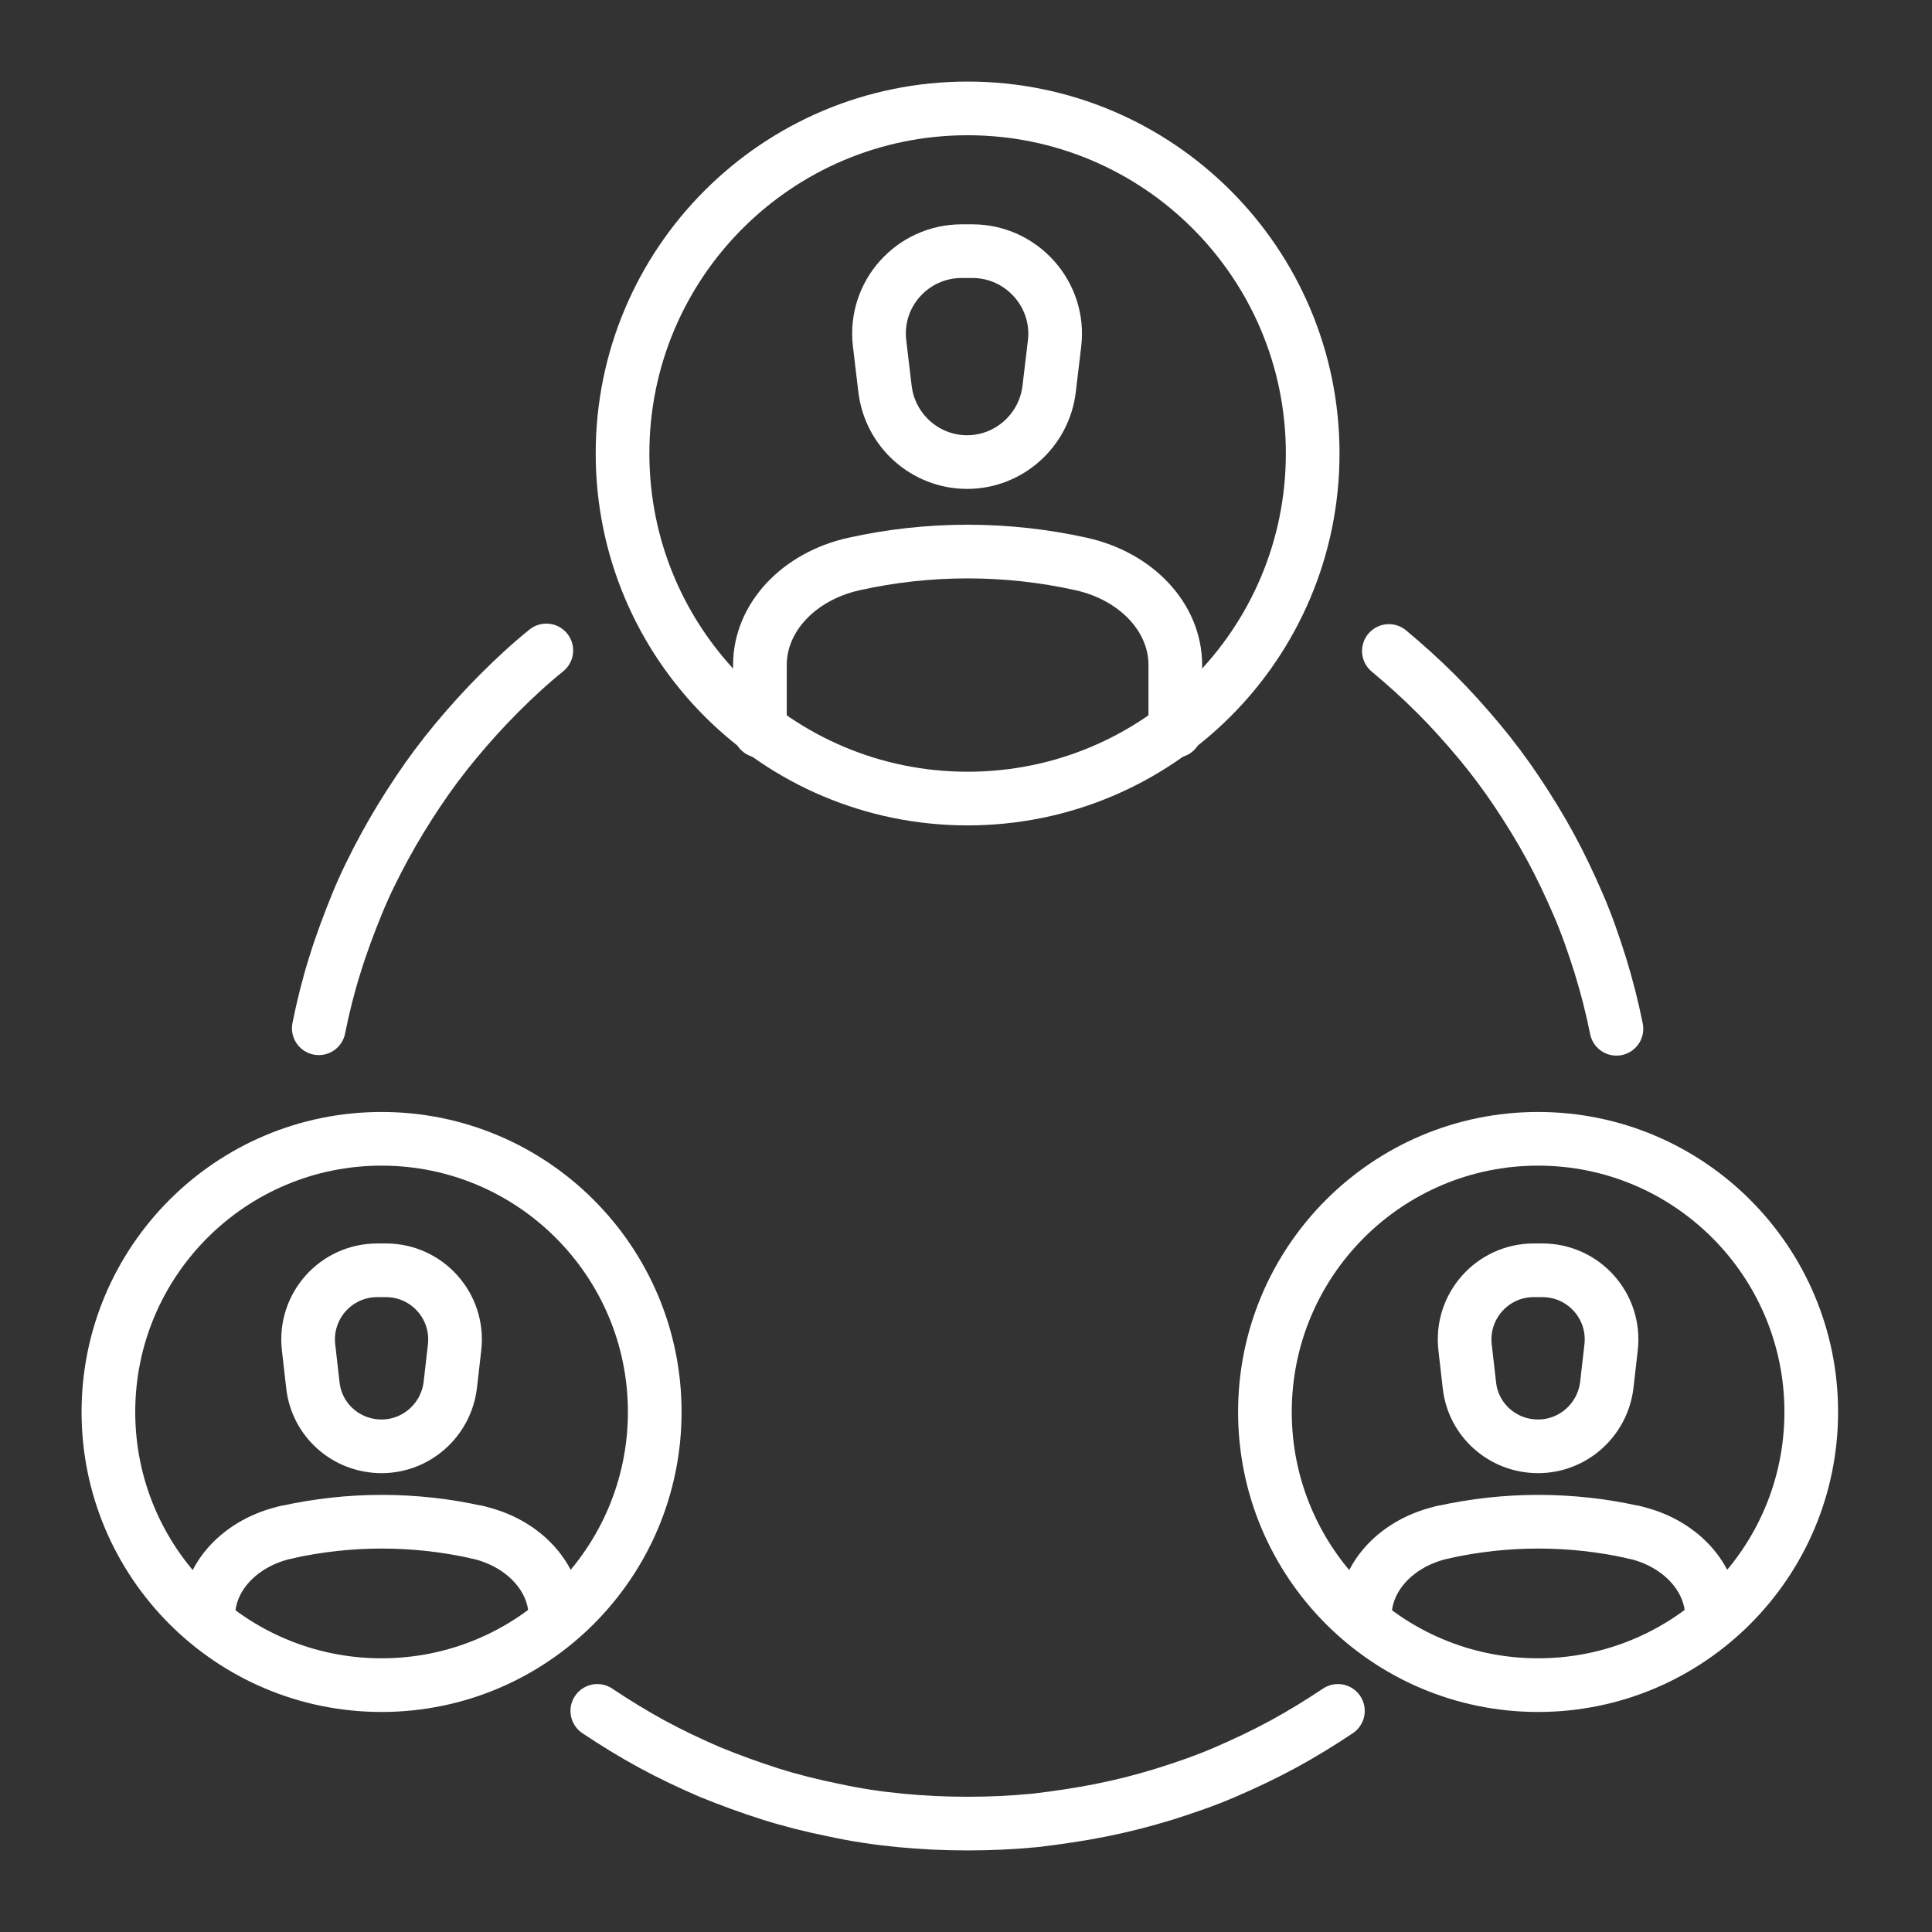
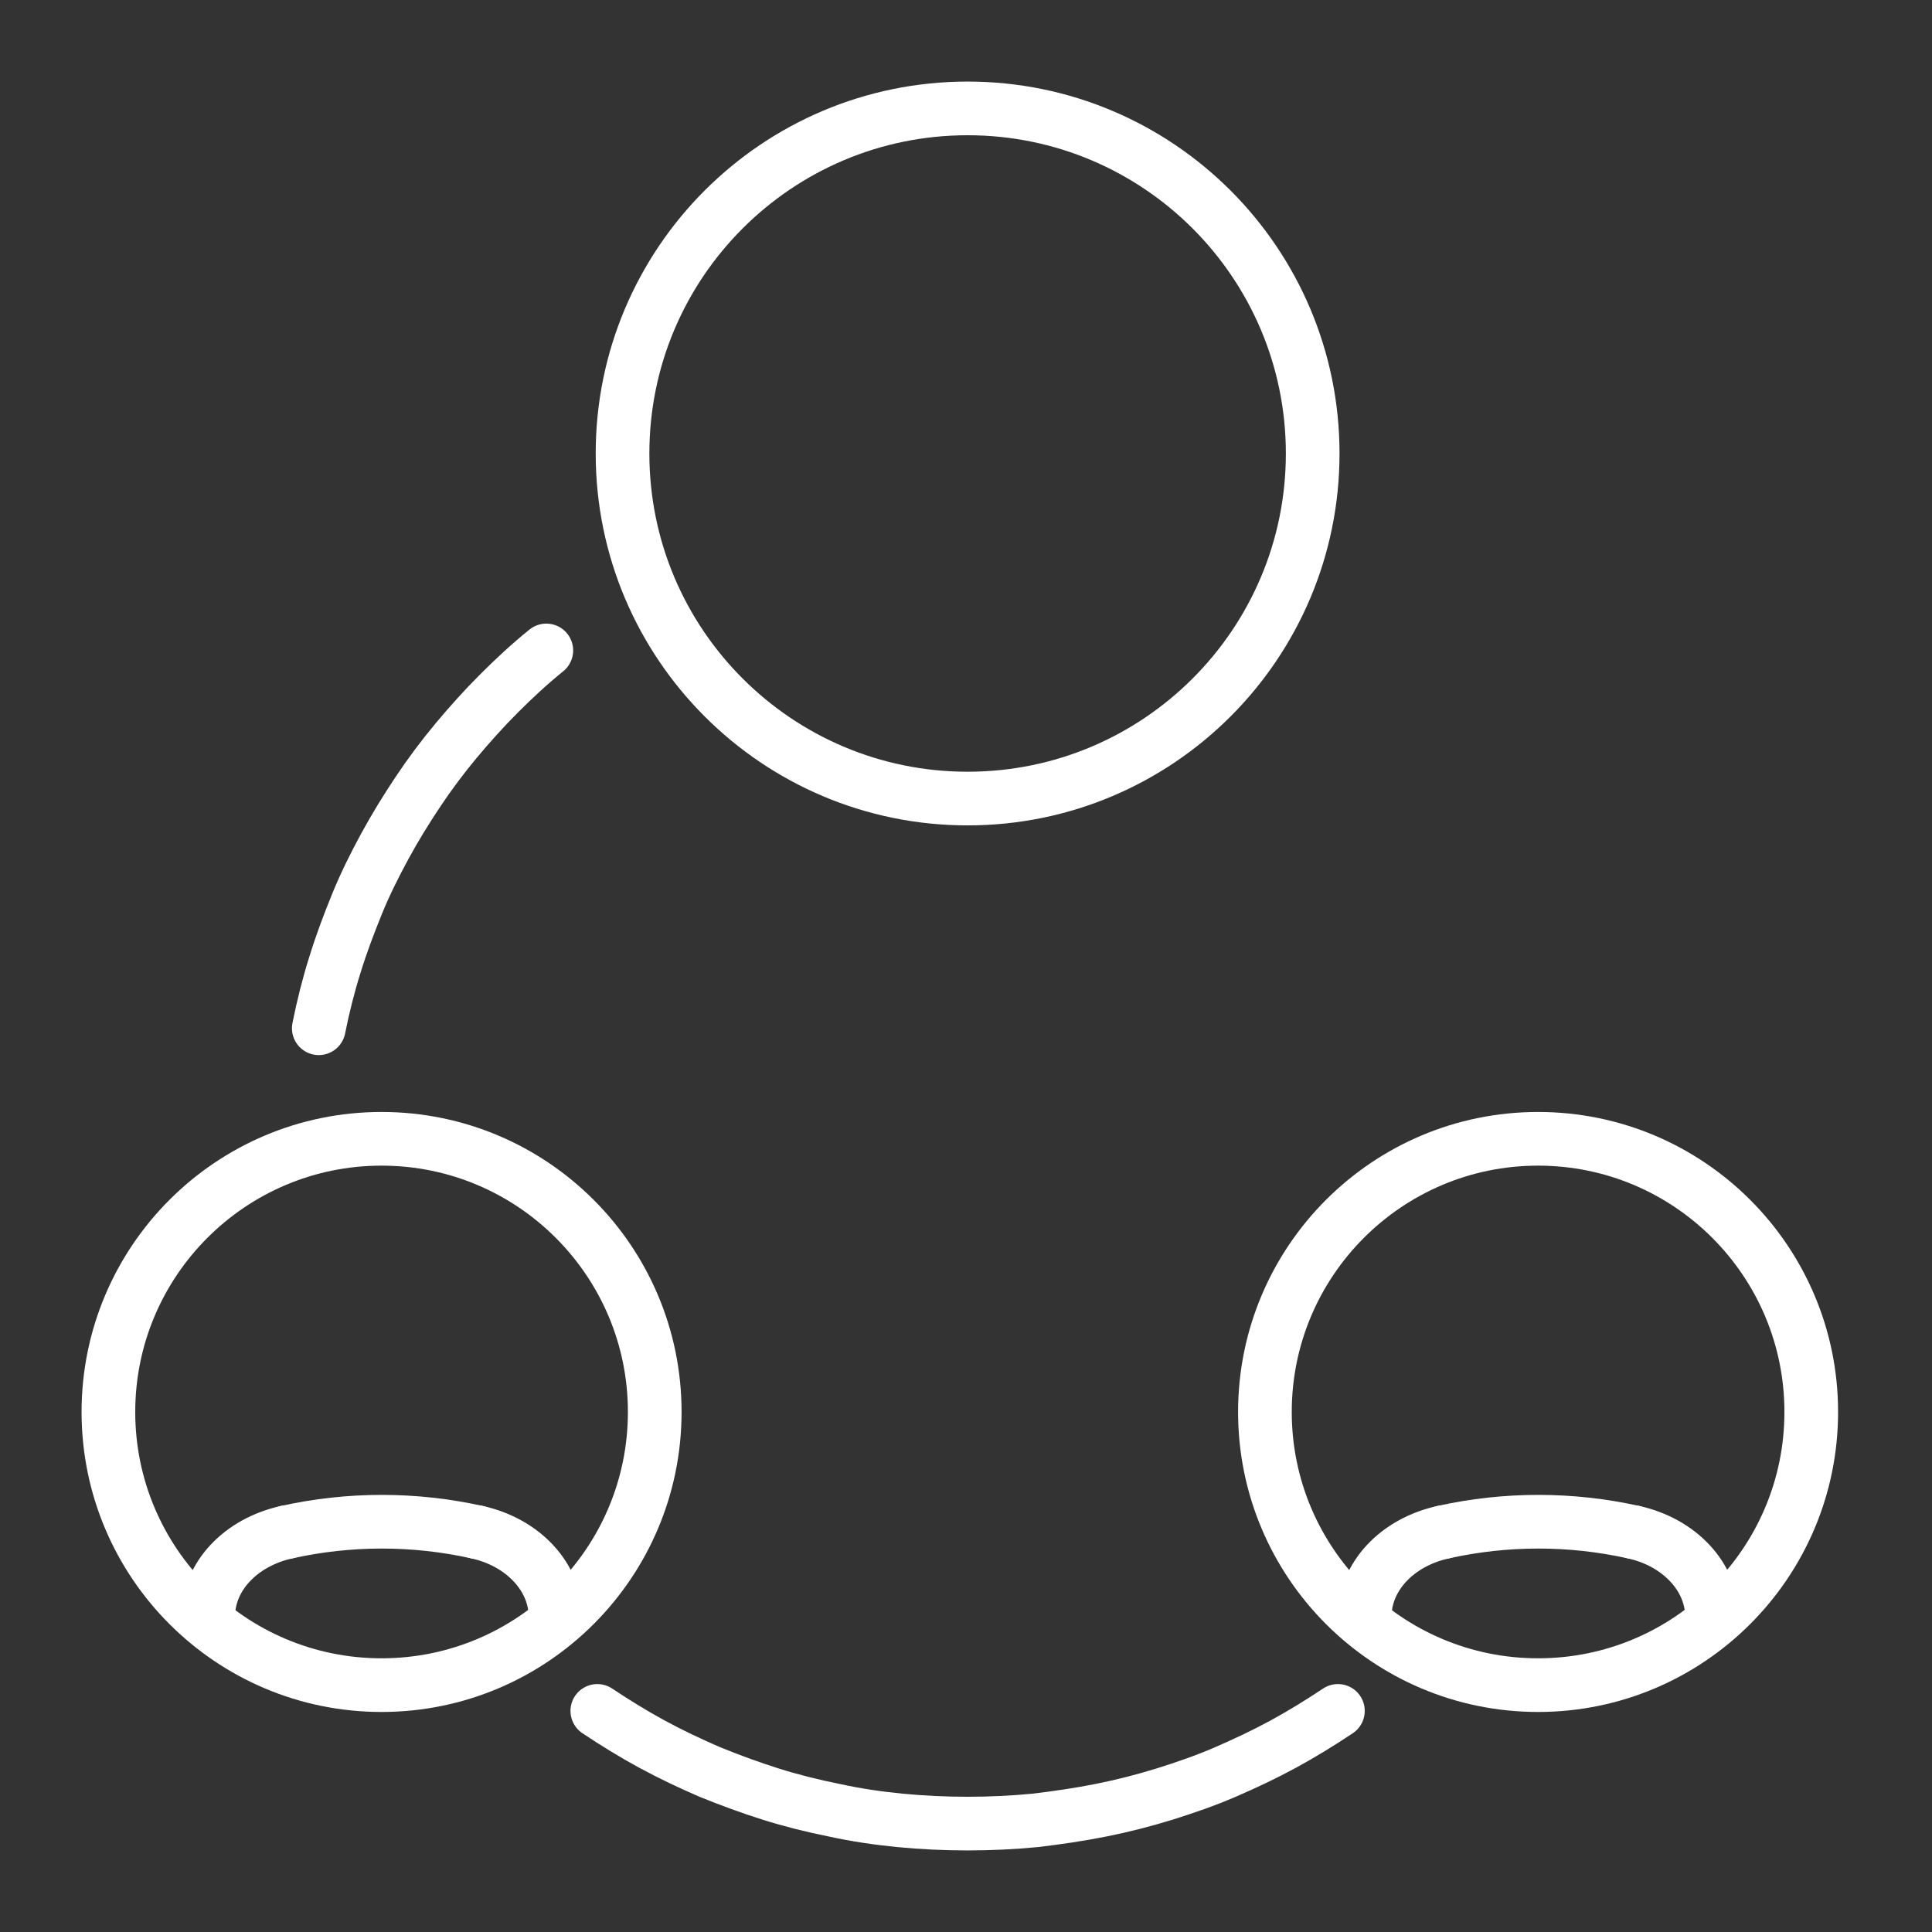
<svg xmlns="http://www.w3.org/2000/svg" id="HR" viewBox="0 0 36 36">
  <rect x="0" y="0" width="36" height="36" fill="#333333" stroke="none" />
  <defs>
    <style>.cls-1{fill:none;stroke:#fff;stroke-linecap:round;stroke-linejoin:round;}</style>
  </defs>
  <path class="cls-1" d="m28.66,21.22c2.81,0,5.09,2.28,5.09,5.09s-2.28,5.09-5.09,5.09-5.09-2.28-5.09-5.09,2.28-5.09,5.09-5.09Z" />
-   <path class="cls-1" d="m17.93,4.68h.19c.92,0,1.64.81,1.53,1.72l-.1.84c-.09.78-.75,1.37-1.53,1.37h0c-.78,0-1.44-.59-1.53-1.37l-.1-.84c-.11-.92.61-1.72,1.53-1.72Z" />
-   <path class="cls-1" d="m21.9,13.62v-1.23c0-.88-.72-1.65-1.75-1.88h0c-1.39-.31-2.85-.31-4.24,0h0c-1.03.23-1.75,1-1.75,1.88v1.23" />
  <path class="cls-1" d="m11.6,8.45c0-3.55,2.88-6.43,6.43-6.43s6.43,2.88,6.43,6.43-2.88,6.43-6.43,6.43-6.43-2.88-6.43-6.43Z" />
  <path class="cls-1" d="m5.94,19.16c.08-.4.18-.8.3-1.18.12-.39.26-.76.41-1.13s.33-.73.52-1.08c.19-.35.4-.69.62-1.02.22-.33.46-.65.71-.95.25-.3.52-.6.8-.88.28-.28.57-.55.88-.8" />
  <path class="cls-1" d="m24.93,31.88c-.33.22-.67.43-1.02.62-.35.19-.71.36-1.08.52-.37.16-.75.29-1.13.41-.39.12-.78.22-1.18.3-.4.08-.81.14-1.23.19-.41.04-.84.06-1.26.06s-.85-.02-1.26-.06c-.41-.04-.82-.1-1.23-.19-.4-.08-.8-.18-1.18-.3s-.76-.26-1.13-.41c-.37-.16-.73-.33-1.08-.52-.35-.19-.69-.4-1.02-.62" />
-   <path class="cls-1" d="m25.88,12.13c.3.25.6.52.88.8.28.28.54.57.8.88.25.3.49.62.71.95.22.33.43.67.62,1.02.19.35.36.71.52,1.08s.29.75.41,1.13c.12.39.22.78.3,1.18" />
-   <path class="cls-1" d="m28.58,23.67h.16c.77,0,1.37.67,1.28,1.44l-.08.7c-.08.65-.63,1.14-1.28,1.14h0c-.66,0-1.21-.49-1.28-1.14l-.08-.7c-.09-.77.51-1.44,1.28-1.44Z" />
  <path class="cls-1" d="m26.89,28.55c-.86.19-1.46.83-1.46,1.57" />
  <path class="cls-1" d="m30.44,28.55c-1.17-.26-2.38-.26-3.55,0h0" />
  <path class="cls-1" d="m31.9,30.12c0-.73-.6-1.38-1.46-1.57h0" />
  <path class="cls-1" d="m7.11,21.22c2.81,0,5.09,2.28,5.09,5.09s-2.28,5.09-5.09,5.09-5.09-2.28-5.09-5.09,2.28-5.09,5.09-5.09Z" />
-   <path class="cls-1" d="m7.03,23.67h.16c.77,0,1.37.67,1.28,1.44l-.08.7c-.08.65-.63,1.14-1.28,1.14h0c-.66,0-1.21-.49-1.28-1.14l-.08-.7c-.09-.77.51-1.44,1.28-1.44Z" />
  <path class="cls-1" d="m5.34,28.55c-.86.19-1.46.83-1.46,1.57" />
  <path class="cls-1" d="m8.89,28.55c-1.17-.26-2.38-.26-3.55,0h0" />
  <path class="cls-1" d="m10.35,30.12c0-.73-.6-1.38-1.46-1.57h0" />
</svg>